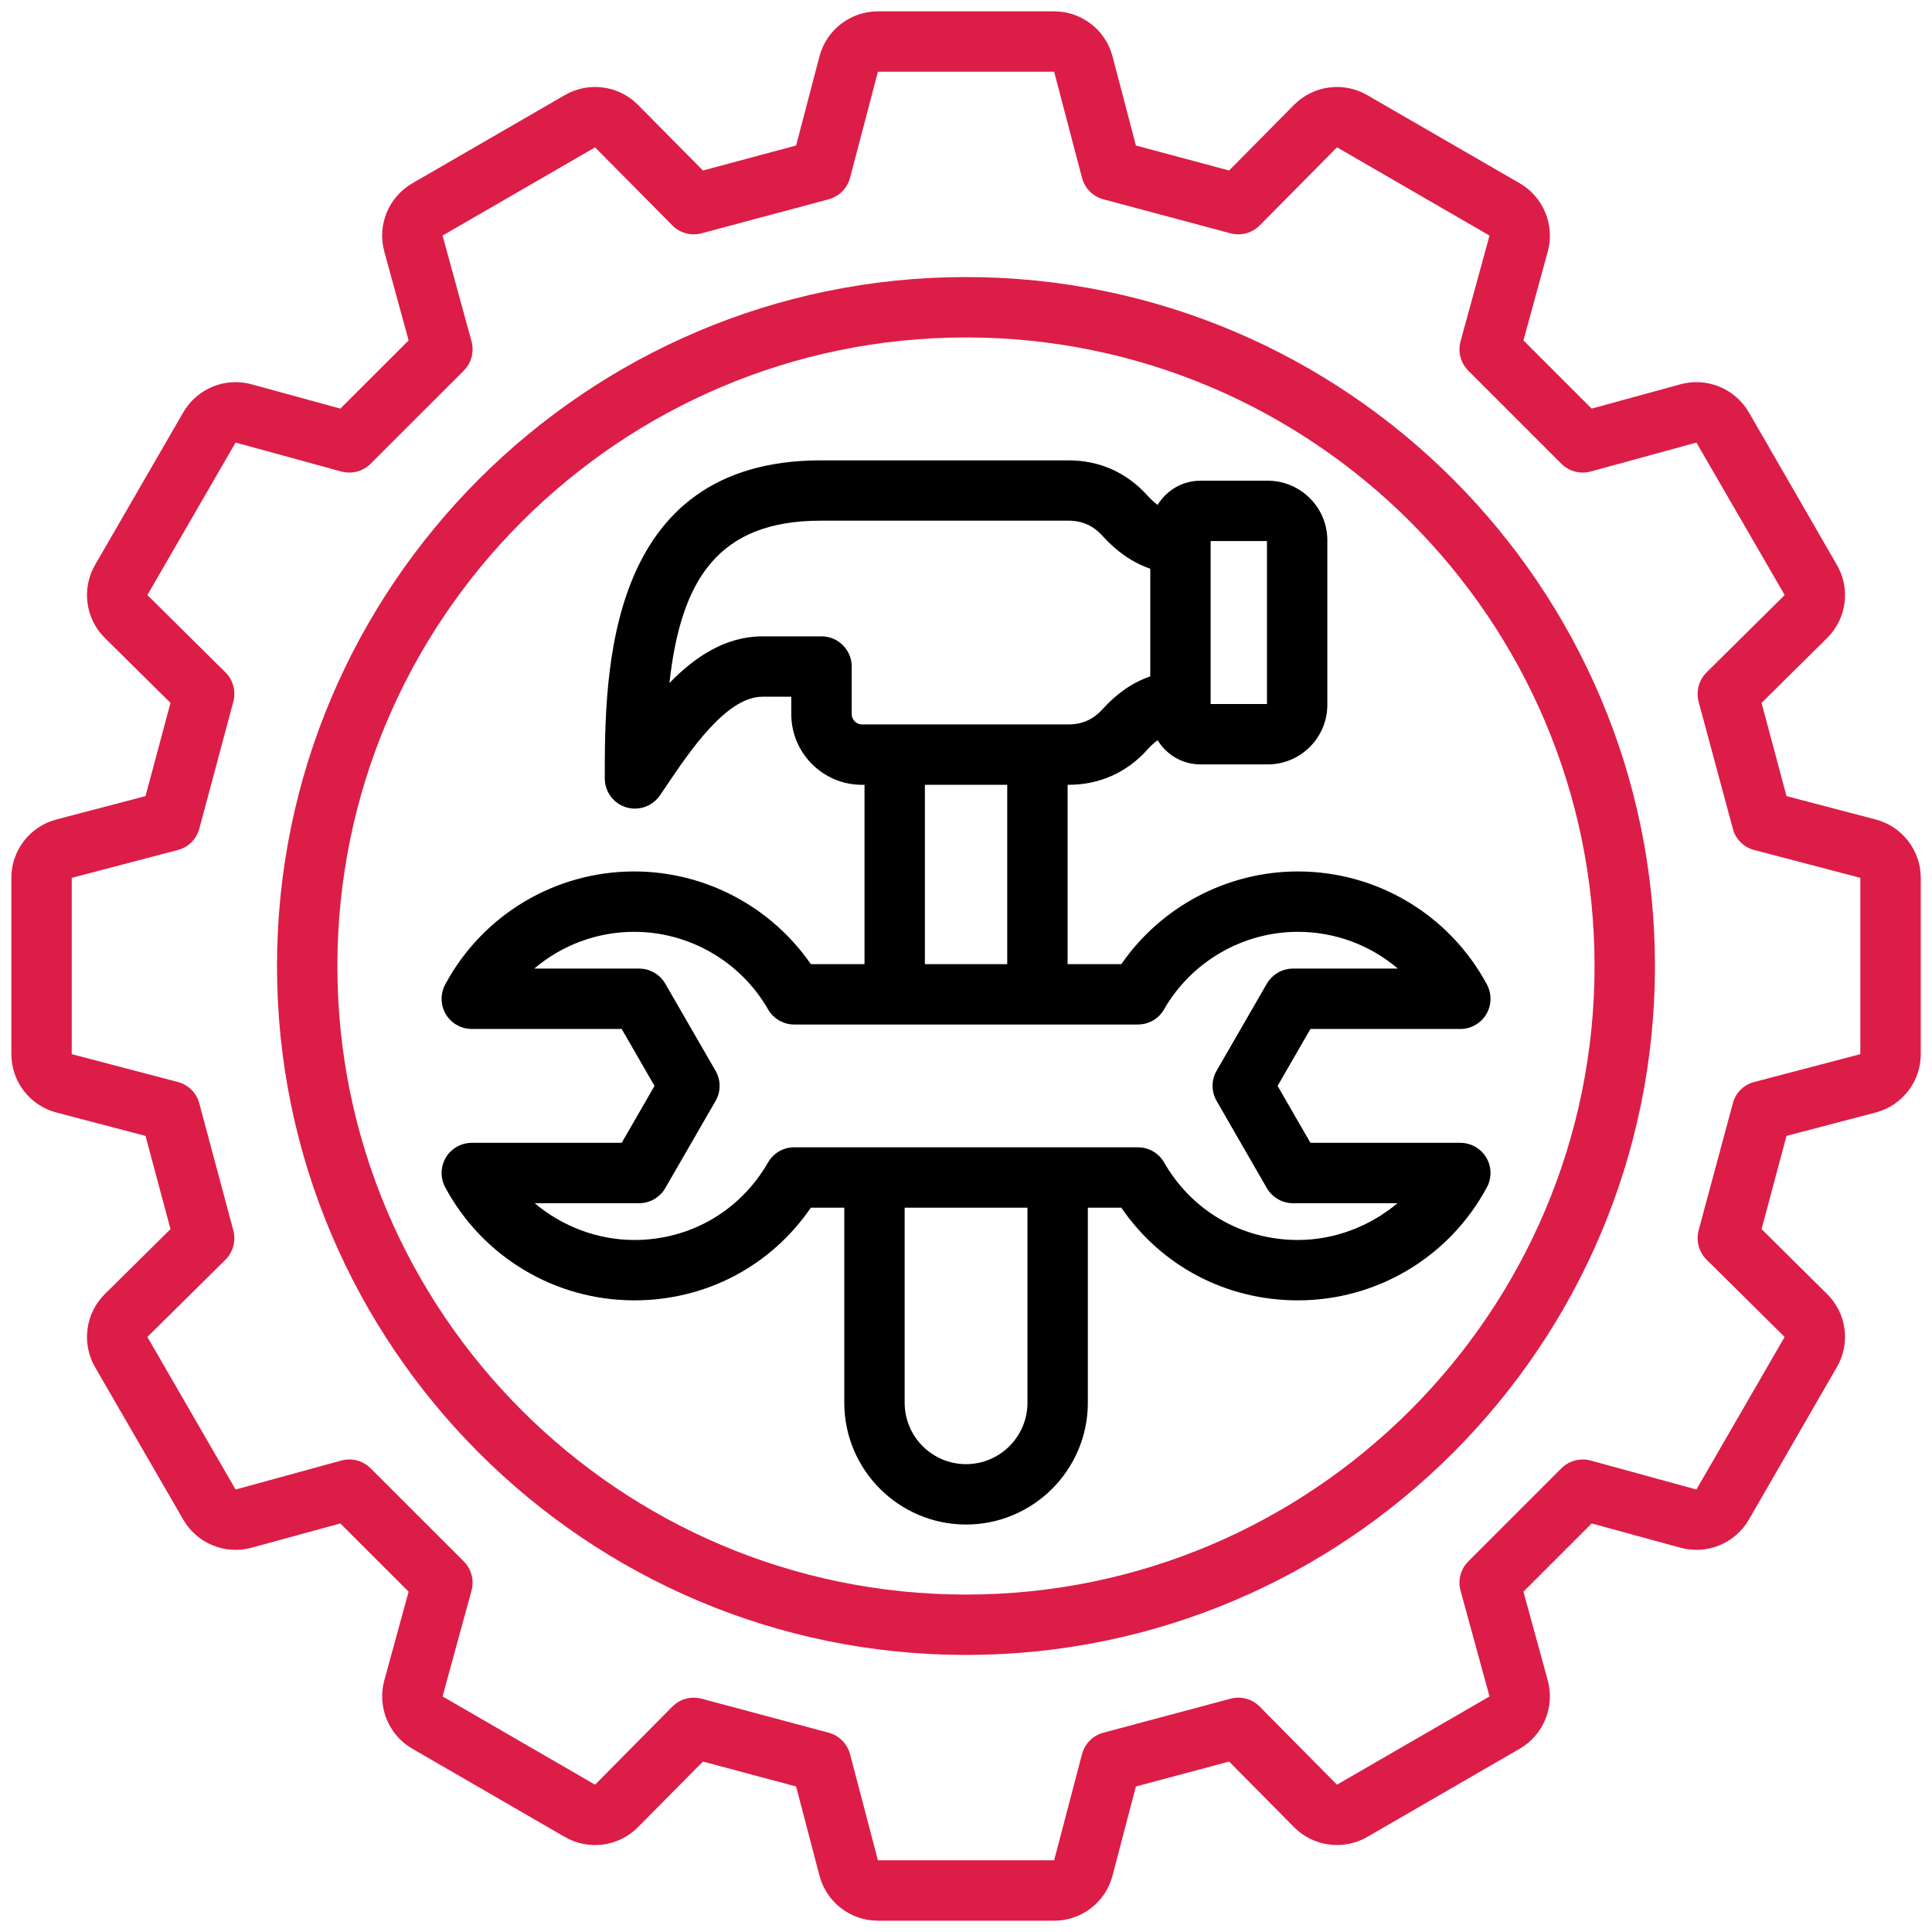
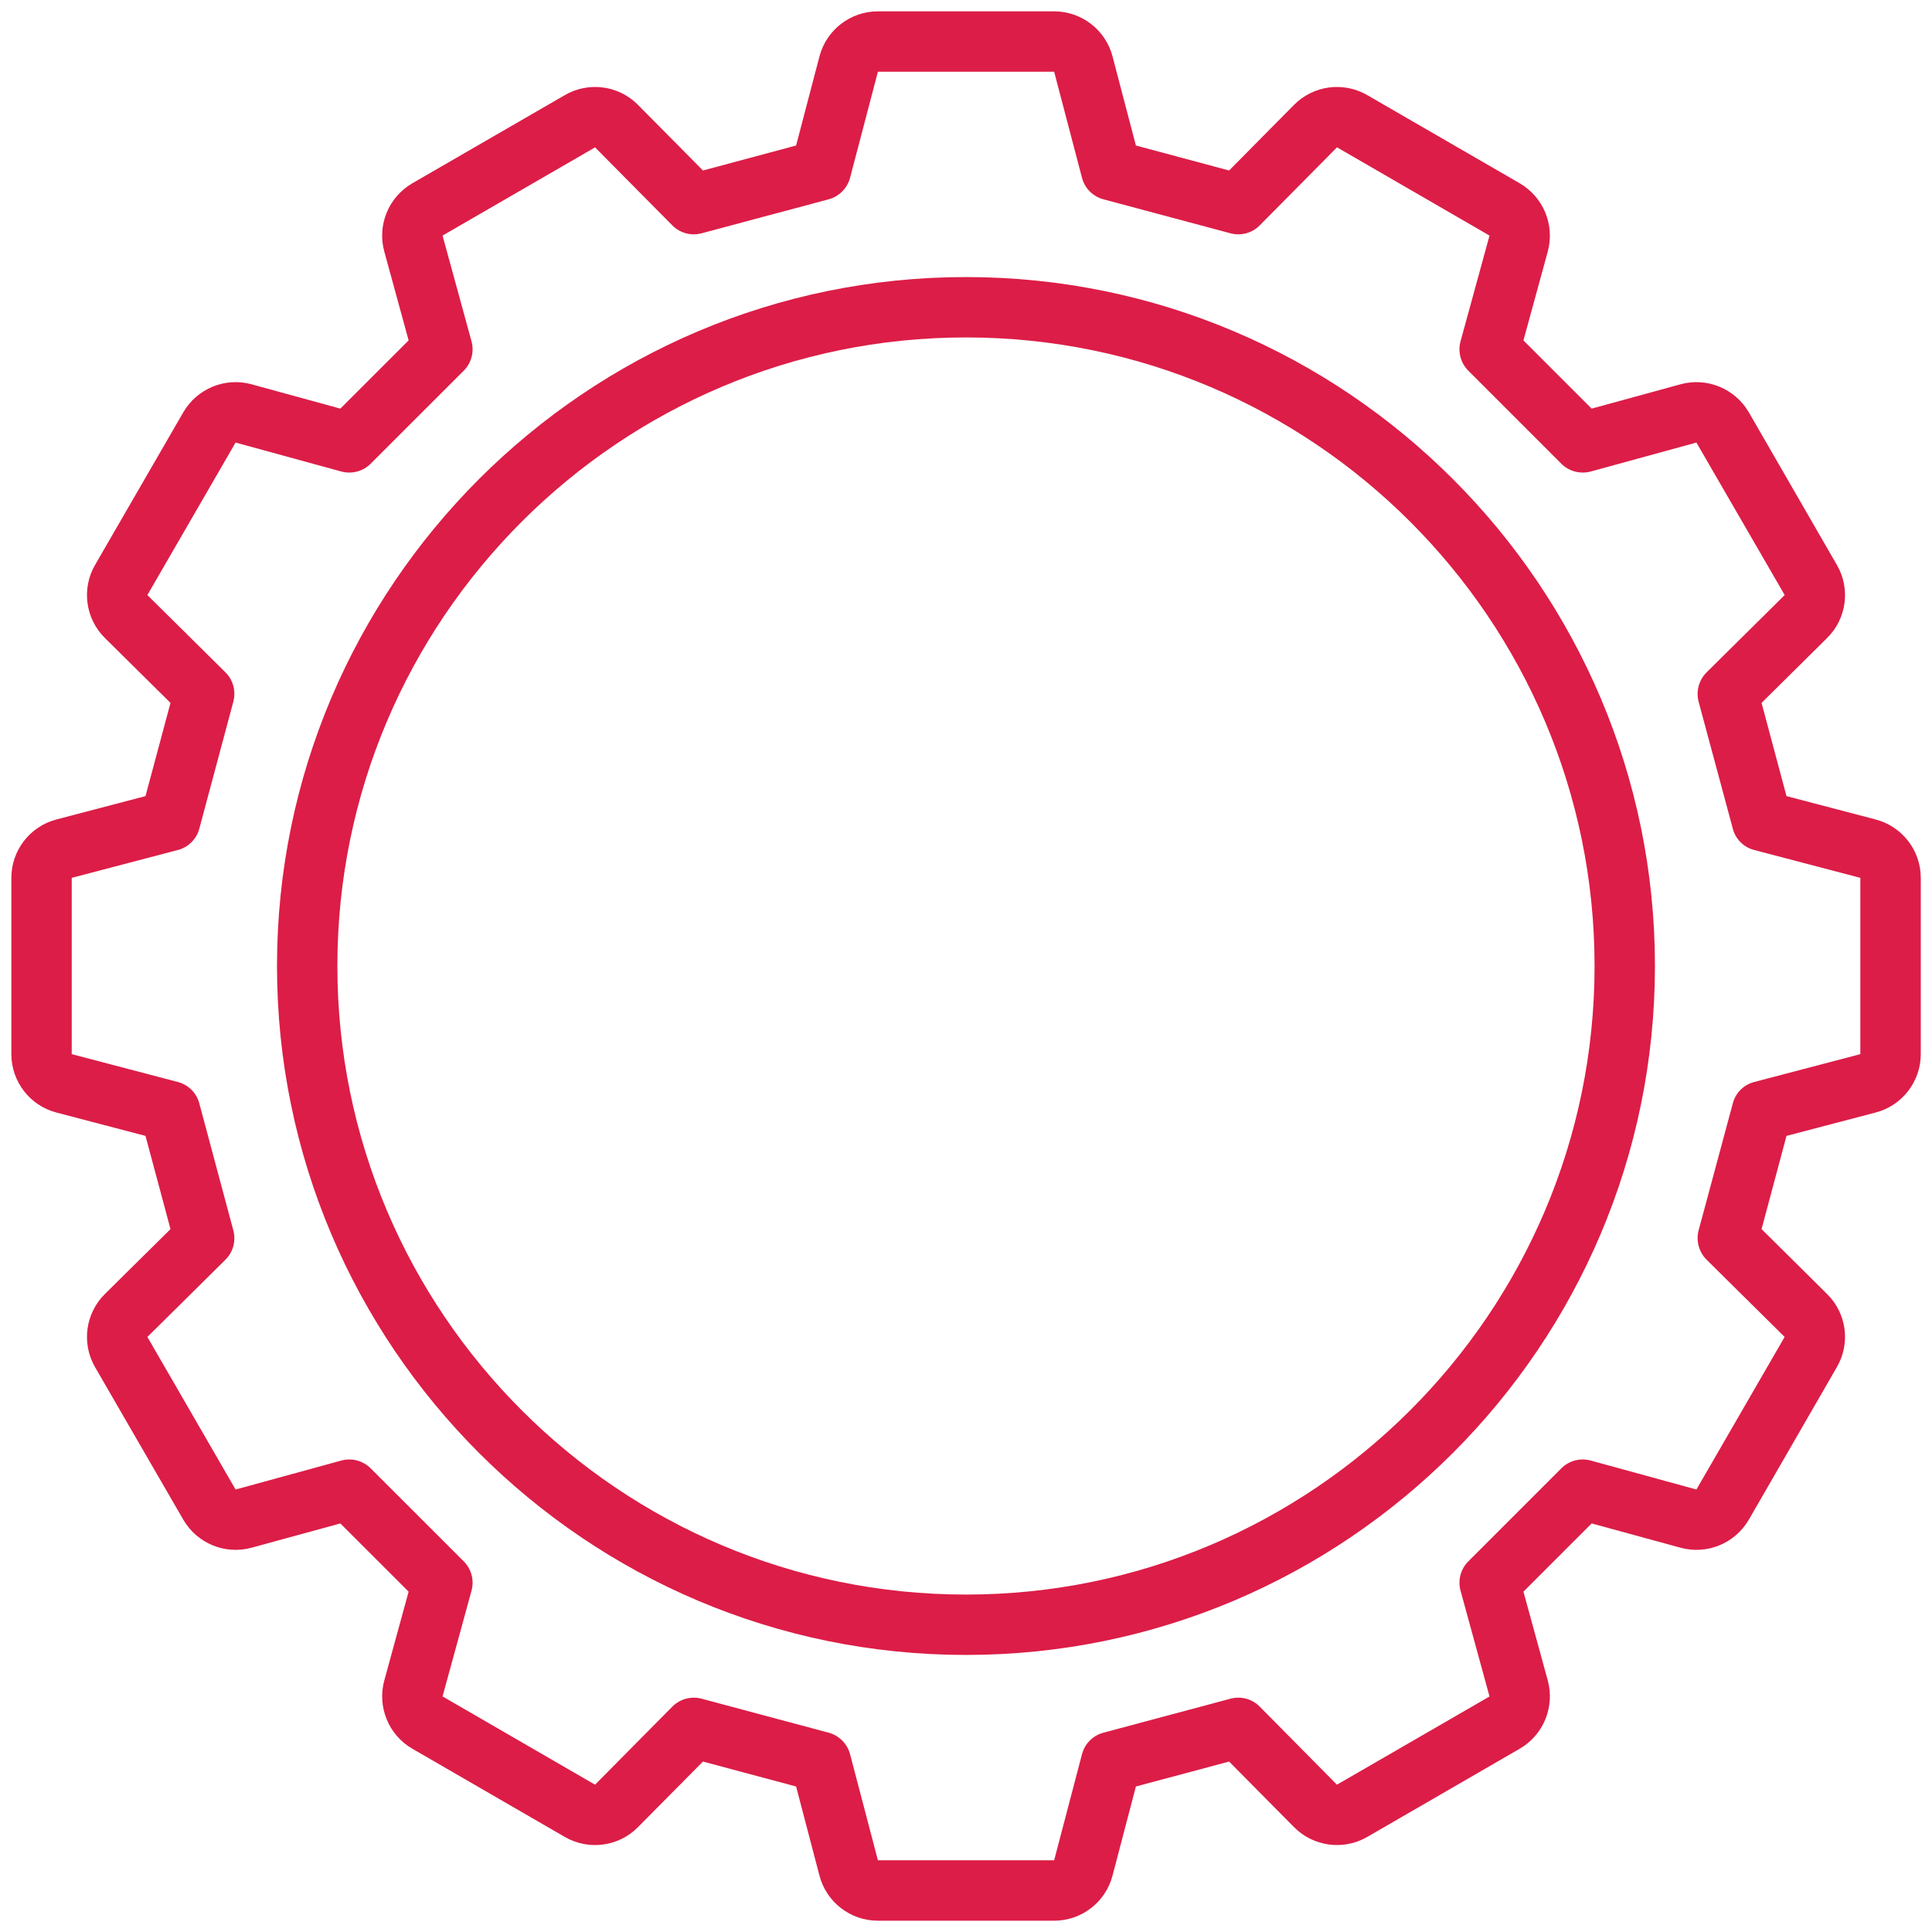
<svg xmlns="http://www.w3.org/2000/svg" width="32" height="32" viewBox="0 0 32 32" fill="none">
  <g clip-path="url(#clip0_1225_7910)">
    <path fill-rule="evenodd" clip-rule="evenodd" d="M30.813 17.46L29.056 17.921C28.881 17.966 28.746 18.101 28.701 18.275L28.134 20.38C28.089 20.553 28.14 20.739 28.267 20.865L29.559 22.144L28.098 24.671L26.347 24.191C26.173 24.144 25.988 24.193 25.861 24.32L24.32 25.861C24.193 25.988 24.144 26.173 24.191 26.346L24.671 28.099L22.144 29.56L20.865 28.267C20.739 28.139 20.553 28.089 20.38 28.136L18.275 28.699C18.101 28.746 17.966 28.882 17.921 29.056L17.46 30.812H14.541L14.08 29.056C14.034 28.882 13.899 28.746 13.726 28.699L11.621 28.136C11.578 28.124 11.534 28.119 11.491 28.119C11.359 28.119 11.231 28.171 11.136 28.267L9.856 29.56L7.33 28.098L7.81 26.346C7.857 26.173 7.808 25.988 7.681 25.861L6.139 24.32C6.012 24.193 5.827 24.144 5.654 24.191L3.902 24.671L2.441 22.144L3.734 20.865C3.861 20.739 3.911 20.553 3.865 20.38L3.301 18.275C3.255 18.101 3.118 17.966 2.945 17.921L1.188 17.46L1.188 14.54L2.945 14.079C3.118 14.035 3.255 13.899 3.301 13.726L3.865 11.621C3.911 11.447 3.861 11.262 3.734 11.136L2.441 9.856L3.902 7.33L5.654 7.81C5.827 7.856 6.012 7.808 6.139 7.681L7.681 6.14C7.808 6.013 7.857 5.827 7.81 5.654L7.33 3.902L9.856 2.441L11.136 3.733C11.262 3.861 11.448 3.911 11.621 3.864L13.726 3.301C13.899 3.254 14.034 3.118 14.08 2.944L14.541 1.188H17.46L17.921 2.944C17.966 3.118 18.101 3.254 18.275 3.301L20.38 3.864C20.553 3.911 20.739 3.861 20.865 3.733L22.145 2.44L24.671 3.902L24.191 5.654C24.144 5.827 24.193 6.013 24.32 6.14L25.861 7.681C25.988 7.808 26.173 7.856 26.347 7.81L28.098 7.33L29.56 9.856L28.267 11.136C28.14 11.262 28.089 11.447 28.134 11.621L28.701 13.726C28.746 13.899 28.882 14.035 29.056 14.079L30.813 14.54V17.46H30.813ZM31.066 13.573L29.59 13.186L29.177 11.642L30.262 10.568C30.587 10.248 30.653 9.749 30.424 9.356L28.966 6.829C28.737 6.436 28.273 6.245 27.834 6.365L26.363 6.768L25.233 5.638L25.636 4.166C25.755 3.728 25.564 3.264 25.172 3.036L22.645 1.575C22.251 1.347 21.753 1.414 21.433 1.737L20.358 2.824L18.814 2.41L18.427 0.934C18.312 0.495 17.914 0.188 17.46 0.188H14.54C14.086 0.188 13.688 0.495 13.573 0.934L13.186 2.41L11.643 2.824L10.567 1.737C10.248 1.414 9.749 1.347 9.356 1.575L6.829 3.036C6.436 3.264 6.245 3.728 6.365 4.166L6.768 5.638L5.637 6.768L4.166 6.365C3.728 6.245 3.264 6.436 3.036 6.829L1.575 9.356C1.347 9.749 1.414 10.248 1.738 10.568L2.824 11.642L2.41 13.186L0.934 13.573C0.495 13.688 0.188 14.086 0.188 14.54V17.46C0.188 17.914 0.495 18.312 0.934 18.427L2.41 18.814L2.824 20.358L1.738 21.432C1.414 21.752 1.347 22.251 1.575 22.645L3.036 25.171C3.264 25.564 3.729 25.755 4.166 25.635L5.637 25.233L6.768 26.363L6.365 27.834C6.246 28.272 6.436 28.737 6.829 28.964L9.356 30.426C9.749 30.653 10.248 30.587 10.567 30.263L11.643 29.177L13.186 29.59L13.573 31.066C13.688 31.506 14.086 31.813 14.54 31.813H17.46C17.914 31.813 18.312 31.506 18.427 31.066L18.814 29.59L20.358 29.177L21.433 30.263C21.753 30.586 22.251 30.653 22.645 30.426L25.172 28.964C25.564 28.737 25.755 28.272 25.636 27.834L25.233 26.363L26.363 25.233L27.834 25.635C28.273 25.755 28.737 25.564 28.966 25.171L30.424 22.644C30.653 22.251 30.587 21.753 30.262 21.433L29.177 20.358L29.59 18.814L31.066 18.427C31.506 18.312 31.814 17.914 31.814 17.46V14.54C31.814 14.086 31.506 13.688 31.066 13.573Z" fill="#DC1D47" />
    <path fill-rule="evenodd" clip-rule="evenodd" d="M15.999 26.411C10.258 26.411 5.588 21.741 5.588 16C5.588 10.259 10.258 5.589 15.999 5.589C21.739 5.589 26.411 10.259 26.411 16C26.411 21.741 21.74 26.411 15.999 26.411V26.411ZM15.999 4.589C9.707 4.589 4.588 9.708 4.588 16C4.588 22.293 9.707 27.411 15.999 27.411C22.291 27.411 27.411 22.293 27.411 16C27.411 9.708 22.291 4.589 15.999 4.589Z" fill="#DC1D47" />
-     <path fill-rule="evenodd" clip-rule="evenodd" d="M21.416 16.043C21.238 16.043 21.073 16.139 20.983 16.293L20.15 17.736C20.061 17.891 20.062 18.081 20.151 18.235L20.983 19.679C21.073 19.833 21.238 19.929 21.416 19.929H23.146C22.689 20.313 22.103 20.538 21.497 20.538C20.571 20.538 19.743 20.058 19.281 19.254C19.193 19.099 19.027 19.003 18.848 19.003H13.154C12.975 19.003 12.81 19.099 12.721 19.254C12.259 20.058 11.431 20.538 10.505 20.538C9.899 20.538 9.313 20.313 8.856 19.929H10.586C10.764 19.929 10.93 19.833 11.019 19.679L11.852 18.235C11.941 18.081 11.941 17.891 11.852 17.736L11.019 16.293C10.93 16.139 10.764 16.043 10.586 16.043H8.849C9.304 15.656 9.887 15.434 10.505 15.434C11.417 15.434 12.266 15.926 12.721 16.717C12.81 16.873 12.975 16.969 13.154 16.969H18.848C19.027 16.969 19.193 16.873 19.281 16.717C19.736 15.926 20.585 15.434 21.497 15.434C22.115 15.434 22.699 15.656 23.153 16.043H21.416H21.416ZM17.018 23.234V20.003H14.984V23.234C14.984 23.795 15.44 24.251 16.001 24.251C16.561 24.251 17.018 23.795 17.018 23.234ZM15.319 12.999V15.969H16.683V12.999H15.319ZM14.107 11.829V11.04C14.107 10.764 13.883 10.54 13.606 10.54H12.628C12.017 10.54 11.508 10.88 11.088 11.313C11.278 9.59 11.902 8.624 13.596 8.624H17.698C17.923 8.624 18.107 8.706 18.259 8.874C18.498 9.138 18.753 9.315 19.052 9.42V11.203C18.753 11.307 18.498 11.485 18.259 11.749C18.107 11.917 17.923 11.999 17.698 11.999H14.277C14.185 11.999 14.107 11.921 14.107 11.829ZM20.052 8.962H20.985V11.661H20.052V8.962ZM18.573 15.969H17.683V12.999H17.698C18.208 12.999 18.658 12.799 19.001 12.42C19.06 12.354 19.117 12.302 19.174 12.26C19.32 12.5 19.583 12.661 19.884 12.661H20.997C21.542 12.661 21.985 12.218 21.985 11.673V8.95C21.985 8.405 21.542 7.962 20.997 7.962H19.884C19.583 7.962 19.32 8.123 19.174 8.363C19.117 8.321 19.06 8.269 19.001 8.203C18.658 7.824 18.208 7.625 17.698 7.625H13.596C10.017 7.625 10.017 11.183 10.017 12.893C10.017 13.112 10.16 13.306 10.37 13.371C10.418 13.386 10.467 13.393 10.517 13.393C10.679 13.393 10.835 13.314 10.93 13.175C10.963 13.126 10.998 13.075 11.033 13.023C11.431 12.433 12.033 11.54 12.628 11.54H13.106V11.829C13.106 12.474 13.632 12.999 14.276 12.999H14.319V15.969H13.43C12.77 15.015 11.675 14.434 10.505 14.434C9.195 14.434 7.994 15.151 7.374 16.306C7.291 16.461 7.295 16.649 7.385 16.8C7.476 16.951 7.638 17.043 7.815 17.043H10.297L10.841 17.986L10.297 18.929H7.815C7.638 18.929 7.476 19.021 7.385 19.172C7.295 19.323 7.291 19.51 7.374 19.665C7.994 20.821 9.195 21.538 10.505 21.538C11.694 21.538 12.767 20.97 13.43 20.003H13.984V23.234C13.984 24.346 14.889 25.251 16.001 25.251C17.112 25.251 18.018 24.346 18.018 23.234V20.003H18.572C19.235 20.97 20.308 21.538 21.497 21.538C22.808 21.538 24.007 20.821 24.628 19.665C24.711 19.51 24.707 19.323 24.617 19.172C24.526 19.021 24.363 18.929 24.188 18.929H21.705L21.161 17.986L21.705 17.043H24.188C24.363 17.043 24.526 16.951 24.617 16.8C24.707 16.649 24.711 16.461 24.628 16.306C24.007 15.151 22.808 14.434 21.497 14.434C20.327 14.434 19.232 15.015 18.573 15.969H18.573Z" fill="black" />
  </g>
  <defs>
    <clipPath id="clip0_1225_7910">
      <rect width="32" height="32" fill="white" />
    </clipPath>
  </defs>
</svg>